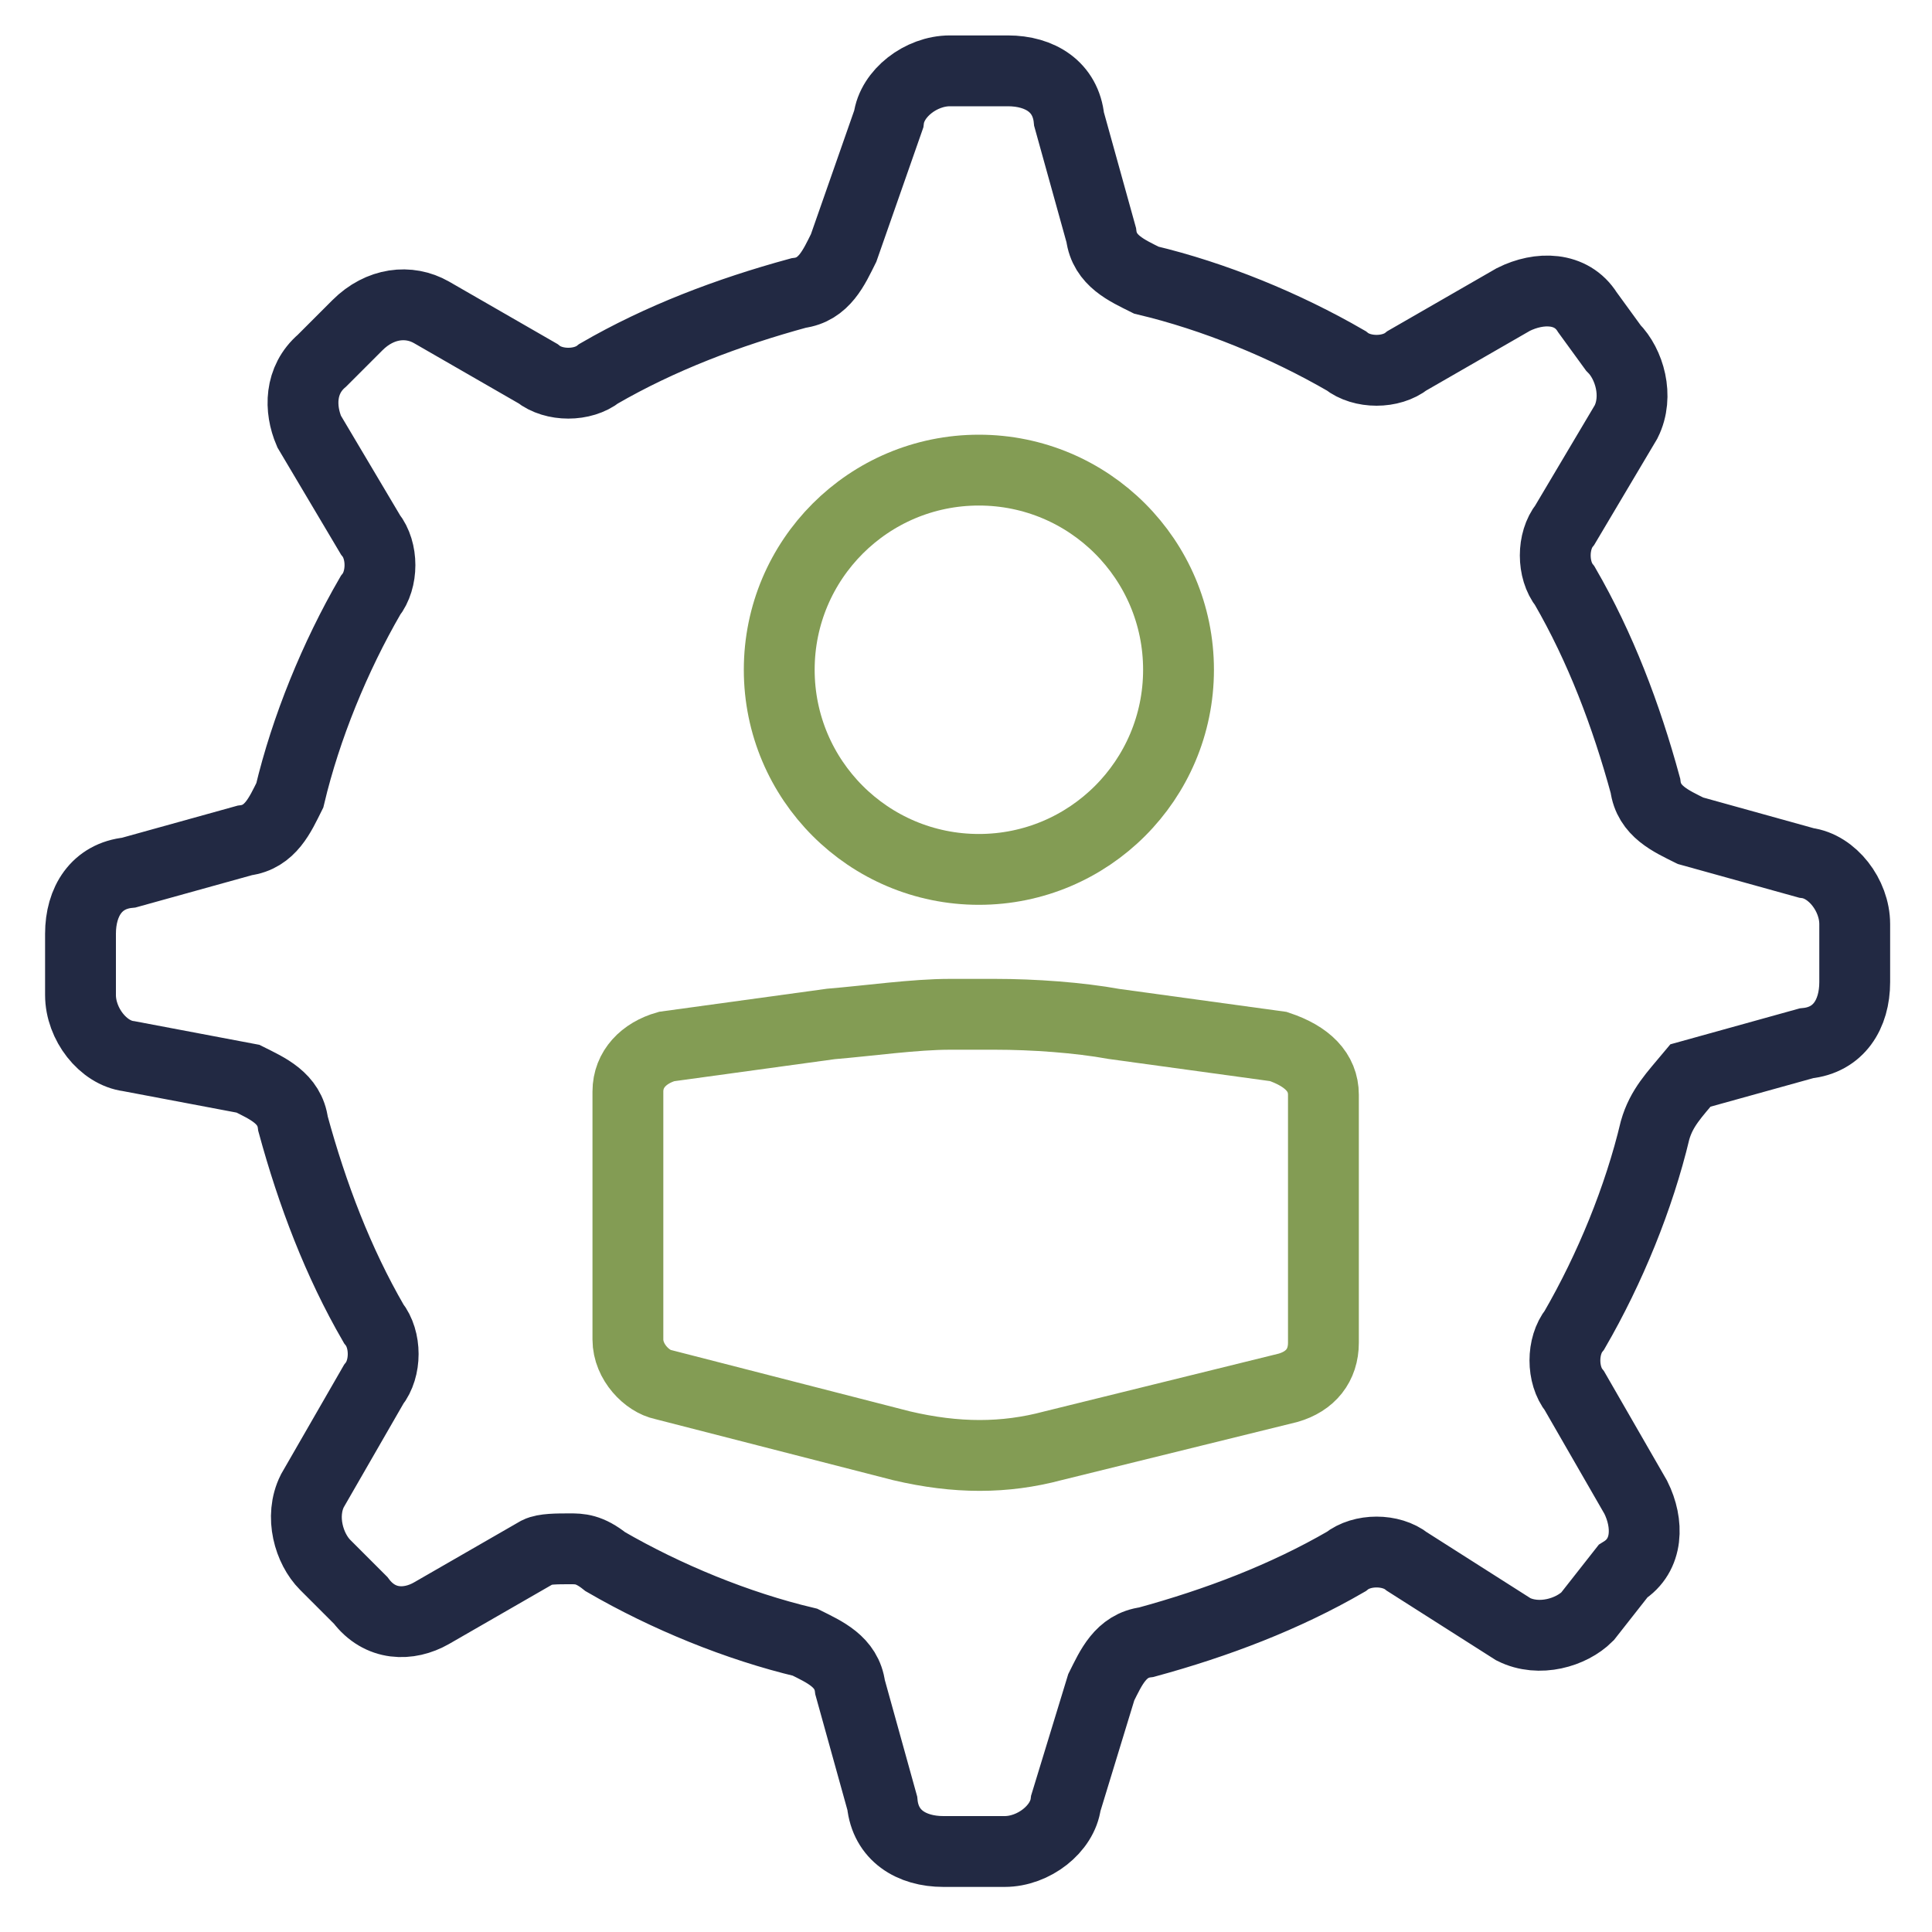
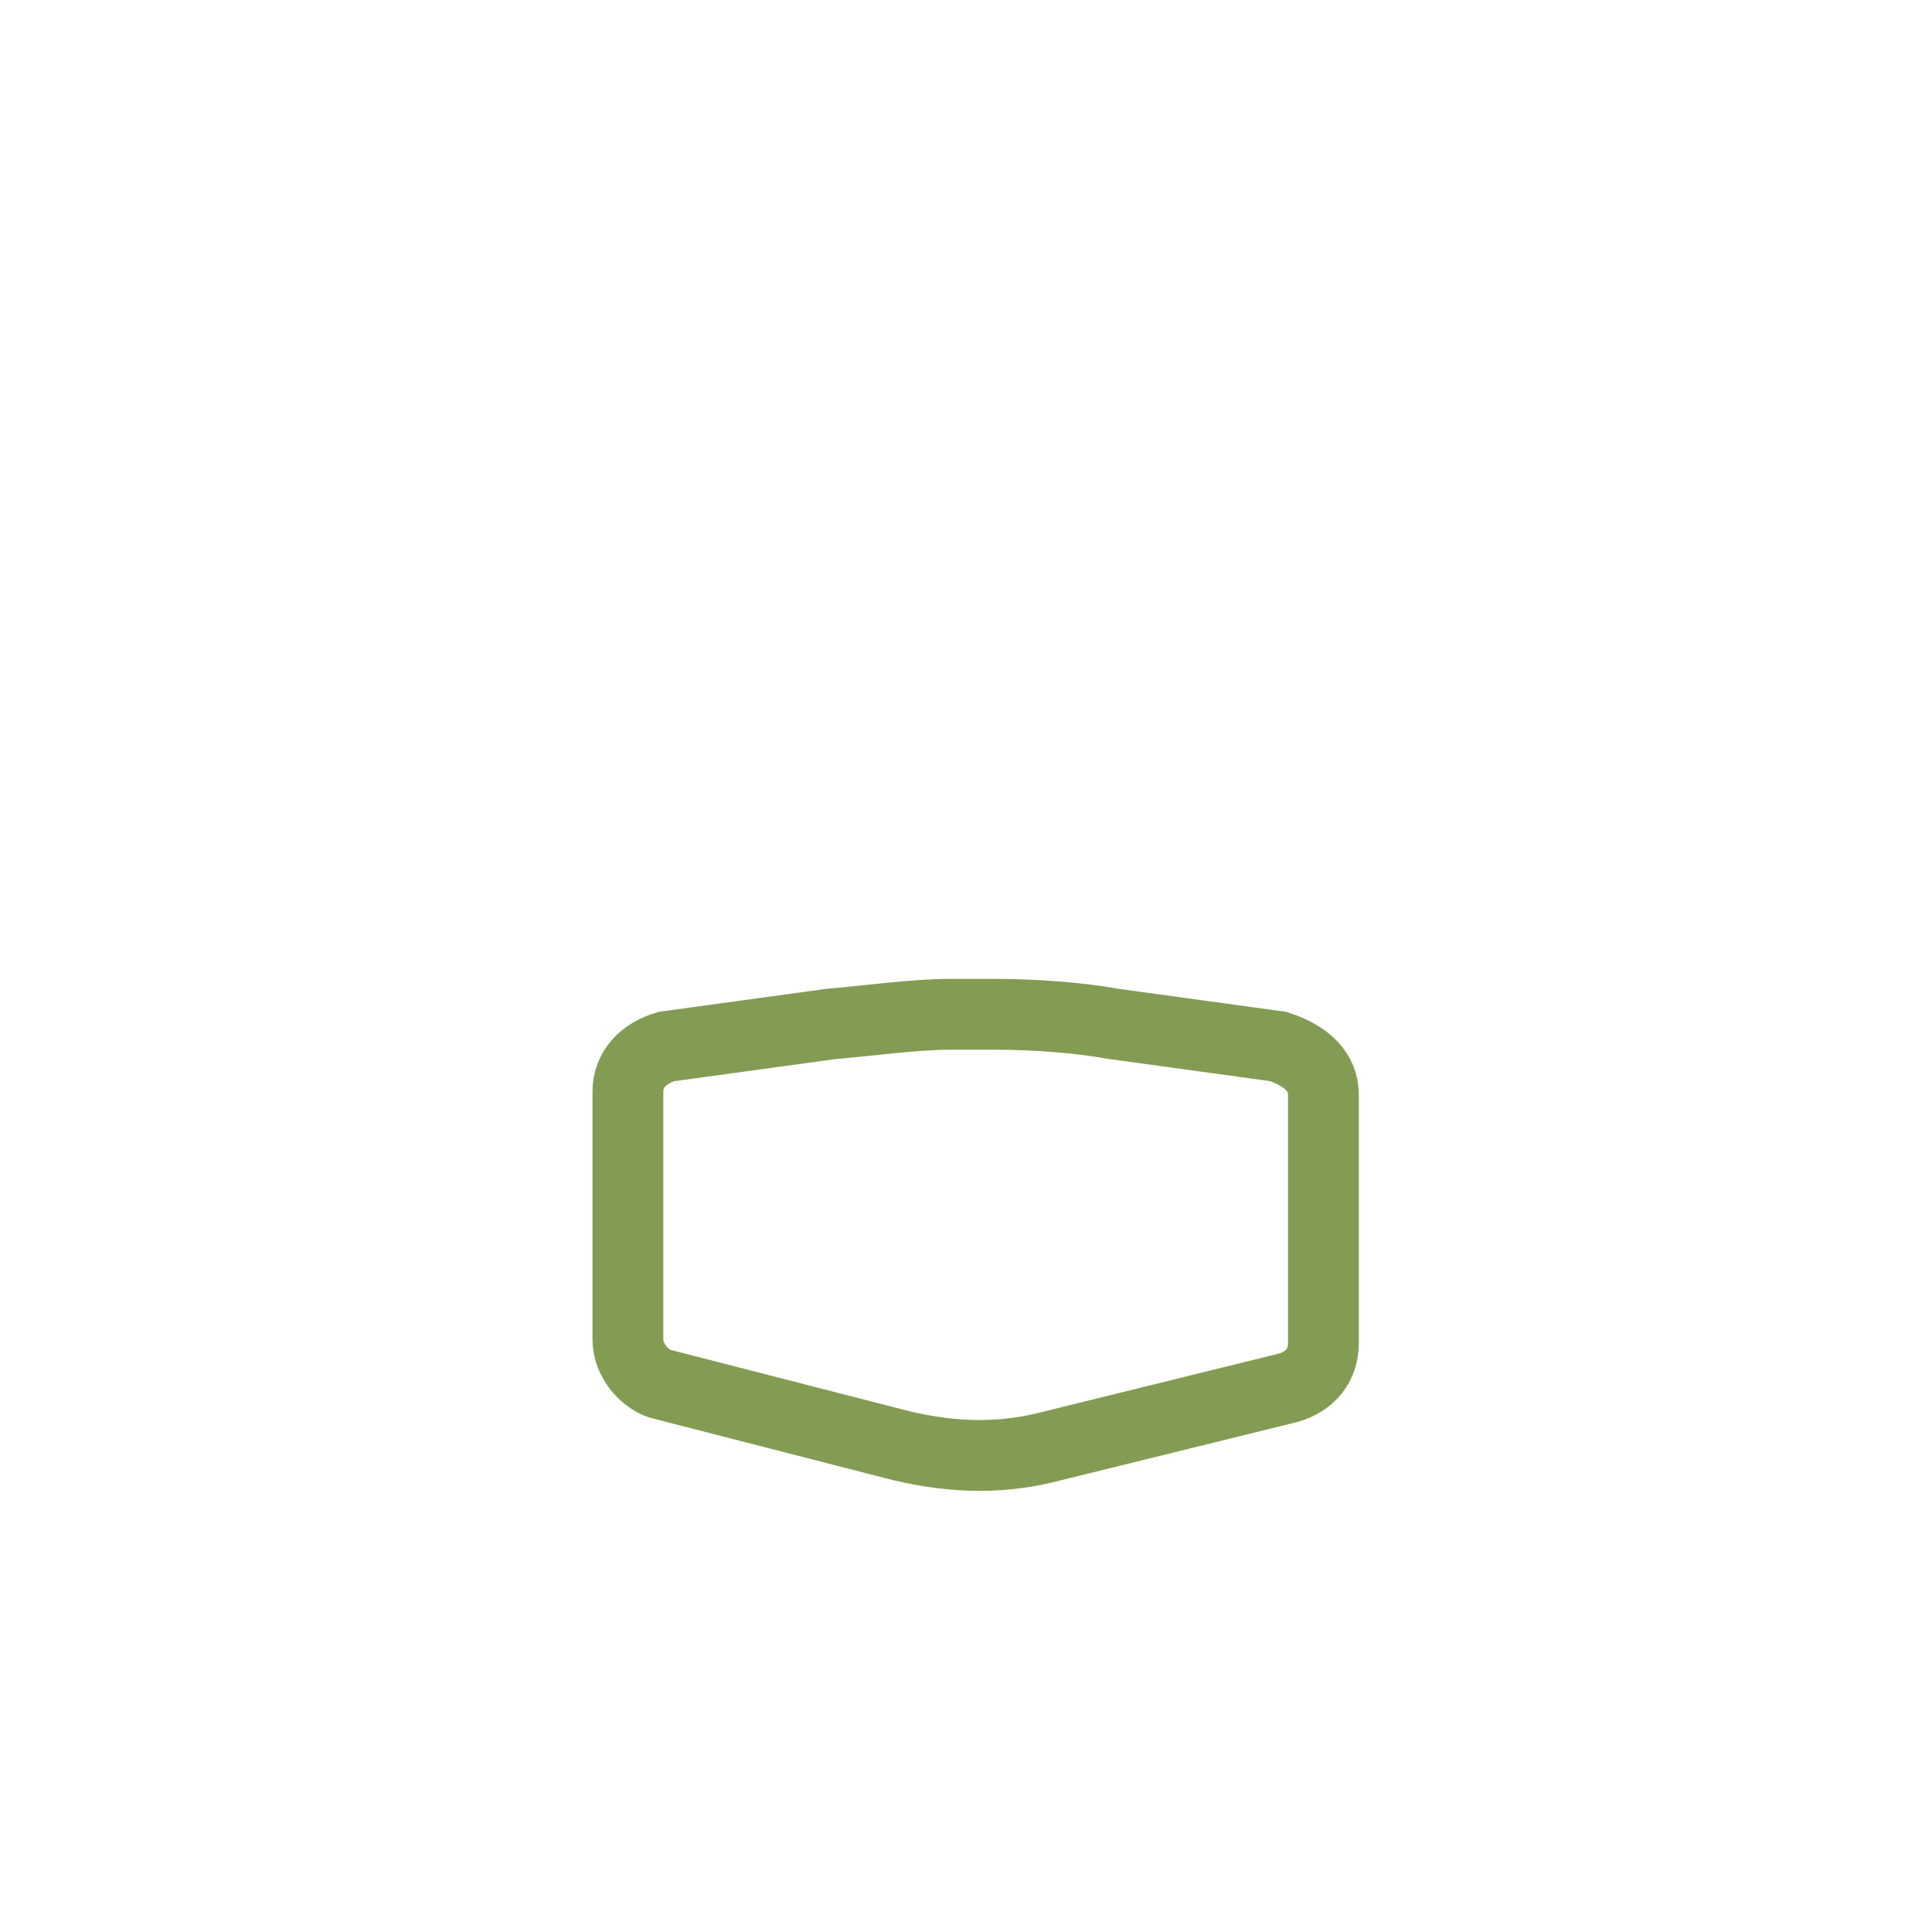
<svg xmlns="http://www.w3.org/2000/svg" version="1.1" id="Layer_1" x="0px" y="0px" width="60px" height="60px" viewBox="0 0 60 60" style="enable-background:new 0 0 60 60;" xml:space="preserve">
  <style type="text/css">
	.st0{fill:none;stroke:#222943;stroke-width:2.2;stroke-miterlimit:10;}
	.st1{fill:none;stroke:#839C54;stroke-width:2.2;stroke-miterlimit:10;}
</style>
-   <path class="st0" d="M51.4,35.1c-0.5,2.1-1.4,4.3-2.5,6.2c-0.4,0.5-0.4,1.4,0,1.9l1.9,3.3c0.4,0.8,0.4,1.8-0.4,2.3l-1.1,1.4  c-0.5,0.5-1.5,0.8-2.3,0.4l-3.3-2.1c-0.5-0.4-1.4-0.4-1.9,0c-1.9,1.1-4,1.9-6.2,2.5c-0.8,0.1-1.1,0.8-1.4,1.4L33.1,56  c-0.1,0.8-1,1.5-1.9,1.5h-1.9c-1,0-1.8-0.5-1.9-1.5l-1-3.6c-0.1-0.8-0.8-1.1-1.4-1.4c-2.1-0.5-4.3-1.4-6.2-2.5  c-0.5-0.4-0.8-0.4-1.1-0.4c-0.4,0-0.8,0-1,0.1l-3.3,1.9c-0.7,0.4-1.6,0.4-2.2-0.4l-1.1-1.1c-0.5-0.5-0.8-1.5-0.4-2.3l1.9-3.3  c0.4-0.5,0.4-1.4,0-1.9c-1.1-1.9-1.9-4-2.5-6.2c-0.1-0.8-0.8-1.1-1.4-1.4L4,32.8c-0.8-0.1-1.5-1-1.5-1.9V29c0-1,0.5-1.8,1.5-1.9  l3.6-1C8.4,26,8.7,25.3,9,24.7c0.5-2.1,1.4-4.3,2.5-6.2c0.4-0.5,0.4-1.4,0-1.9l-1.9-3.2c-0.3-0.7-0.3-1.6,0.4-2.2l1.1-1.1  c0.7-0.7,1.6-0.8,2.3-0.4l3.3,1.9c0.5,0.4,1.4,0.4,1.9,0c1.9-1.1,4-1.9,6.2-2.5c0.8-0.1,1.1-0.8,1.4-1.4l1.4-4  c0.1-0.8,1-1.5,1.9-1.5h1.8c1,0,1.8,0.5,1.9,1.5l1,3.6c0.1,0.8,0.8,1.1,1.4,1.4c2.1,0.5,4.3,1.4,6.2,2.5c0.5,0.4,1.4,0.4,1.9,0  L47,9.3c0.8-0.4,1.8-0.4,2.3,0.4l0.8,1.1c0.5,0.5,0.8,1.5,0.4,2.3l-1.9,3.2c-0.4,0.5-0.4,1.4,0,1.9c1.1,1.9,1.9,4,2.5,6.2  c0.1,0.8,0.8,1.1,1.4,1.4l3.6,1c0.8,0.1,1.5,1,1.5,1.9v1.8c0,1-0.5,1.8-1.5,1.9l-3.6,1C52,34,51.6,34.4,51.4,35.1z" />
-   <circle class="st1" cx="30.4" cy="20.8" r="6.2" />
  <path class="st1" d="M41.1,34v7.7c0,0.7-0.4,1.2-1.1,1.4l-7.3,1.8c-1.5,0.4-3,0.4-4.7,0L20.6,43c-0.5-0.1-1.1-0.7-1.1-1.4v-7.7  c0-0.7,0.5-1.2,1.2-1.4l5.1-0.7c1.2-0.1,2.6-0.3,3.7-0.3h1.4c1.2,0,2.6,0.1,3.7,0.3l5.1,0.7C40.6,32.8,41.1,33.3,41.1,34z" />
</svg>